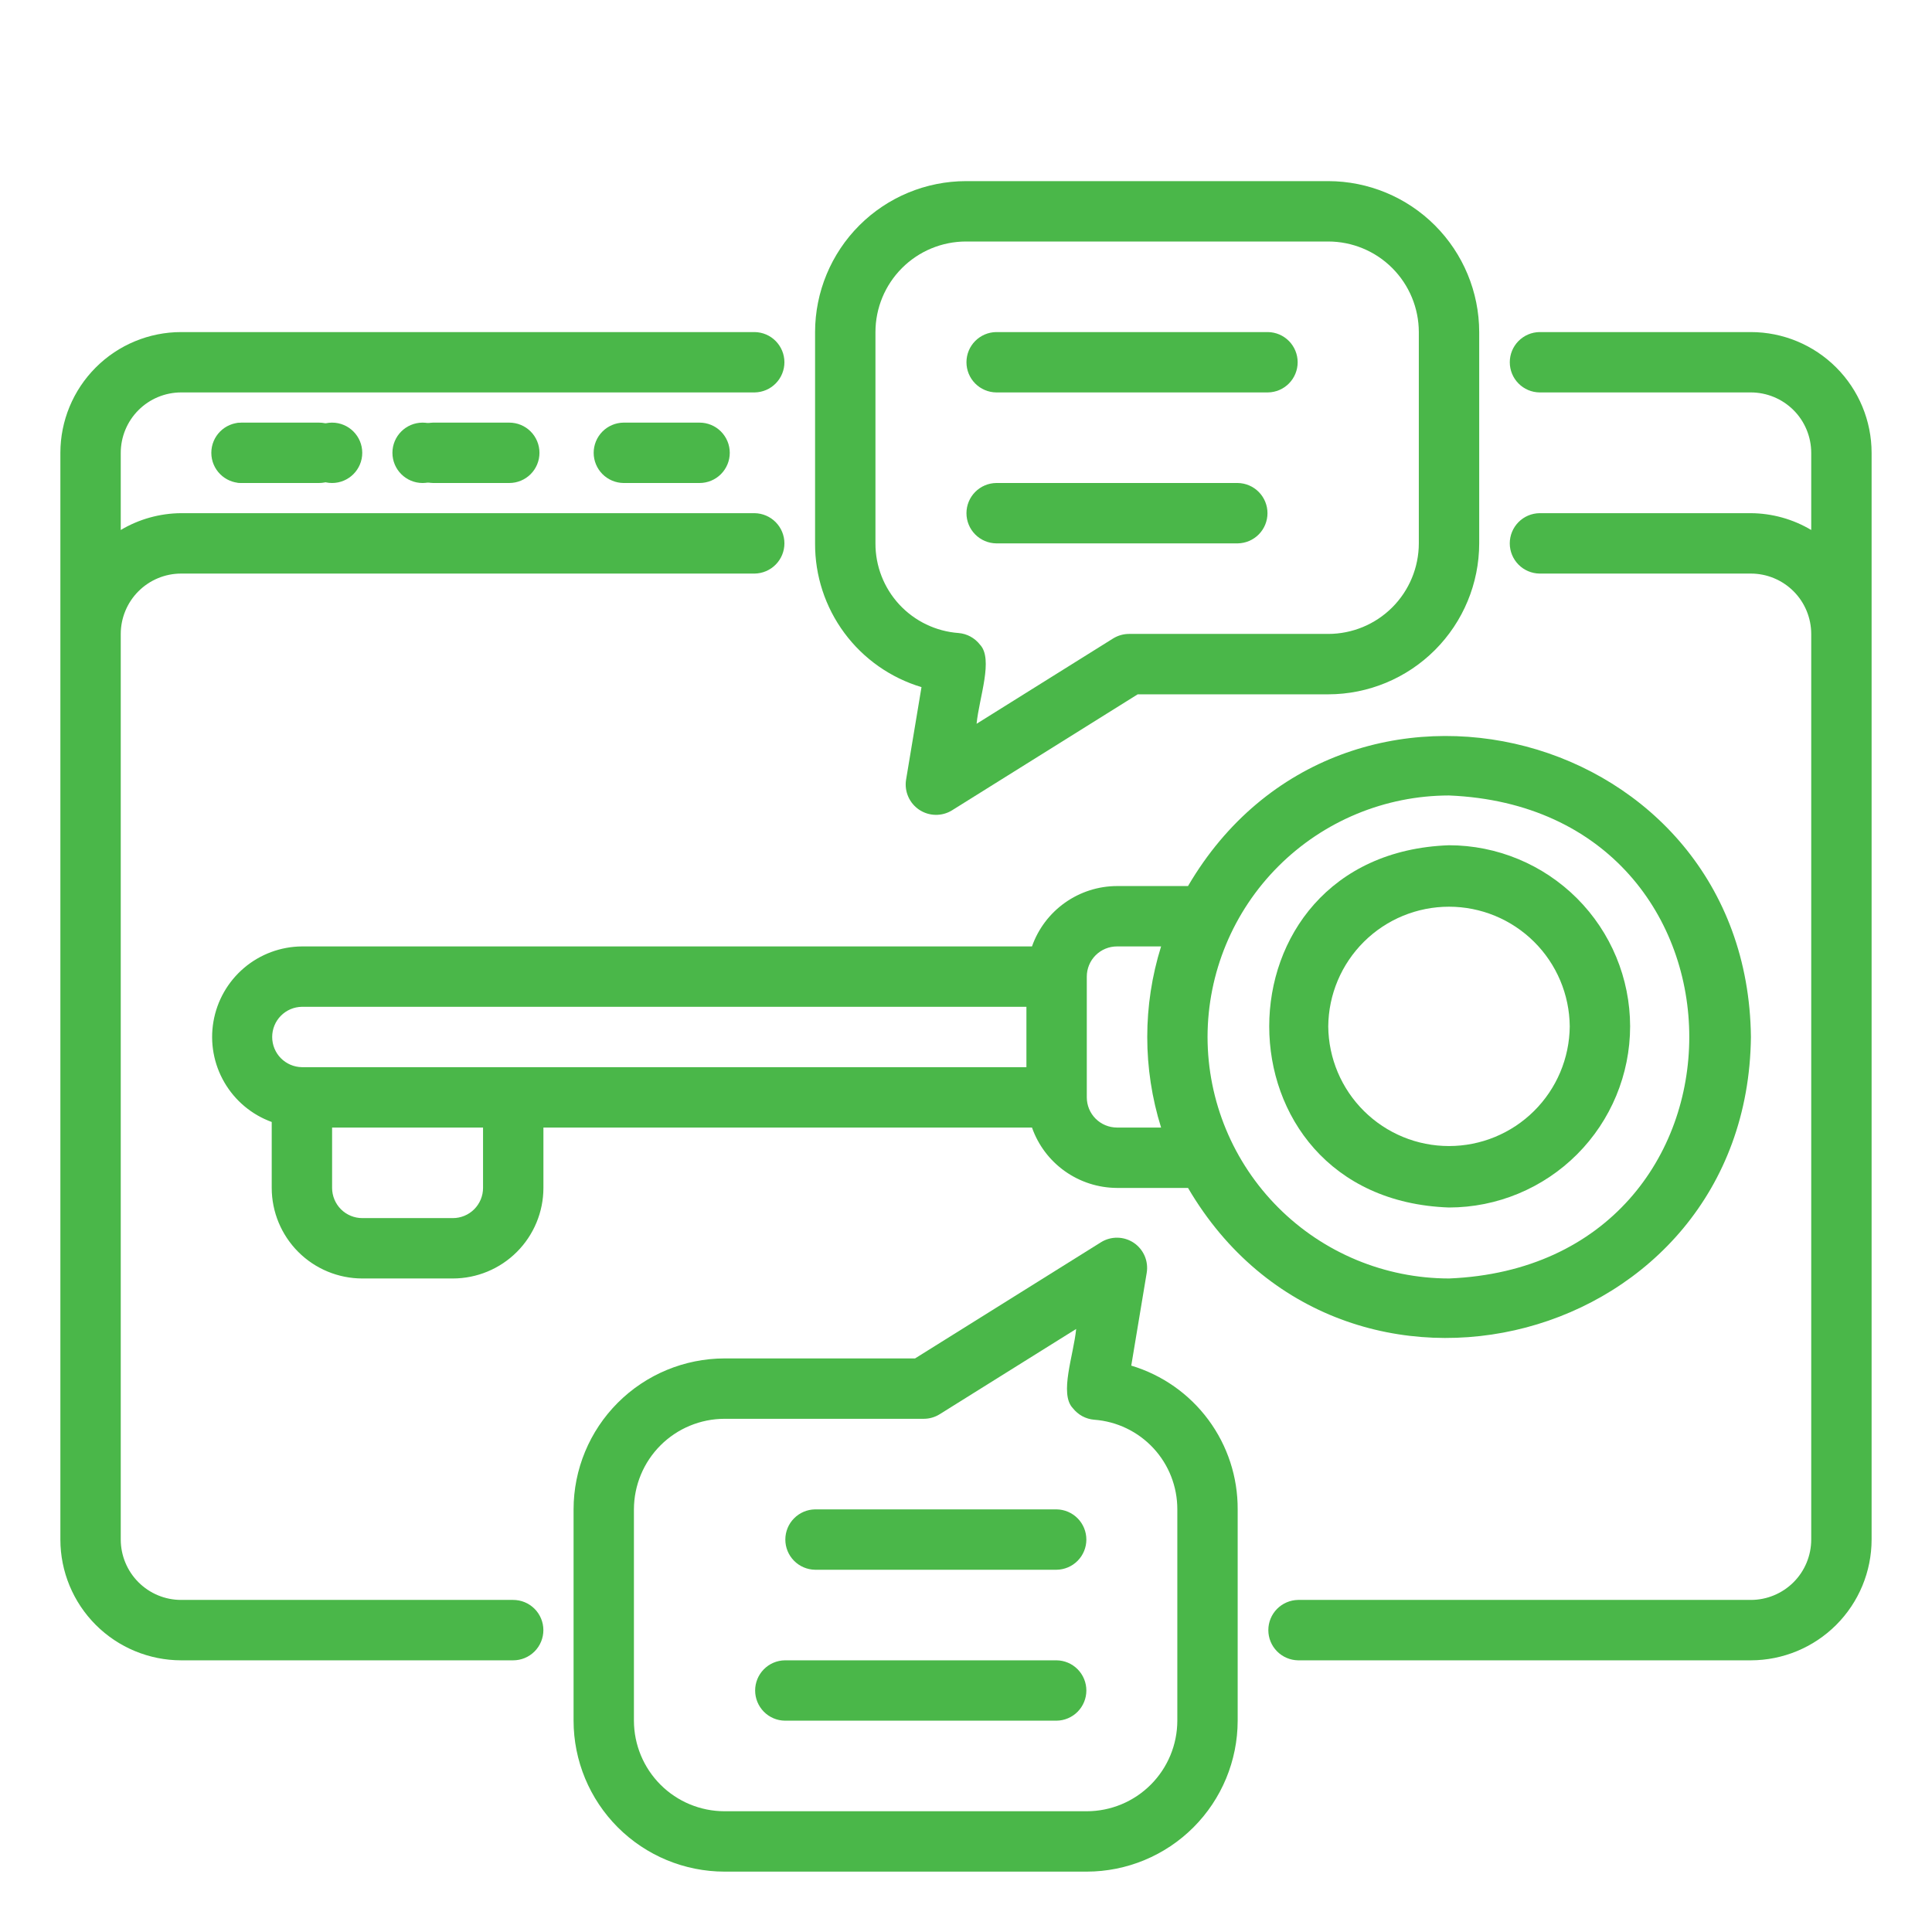
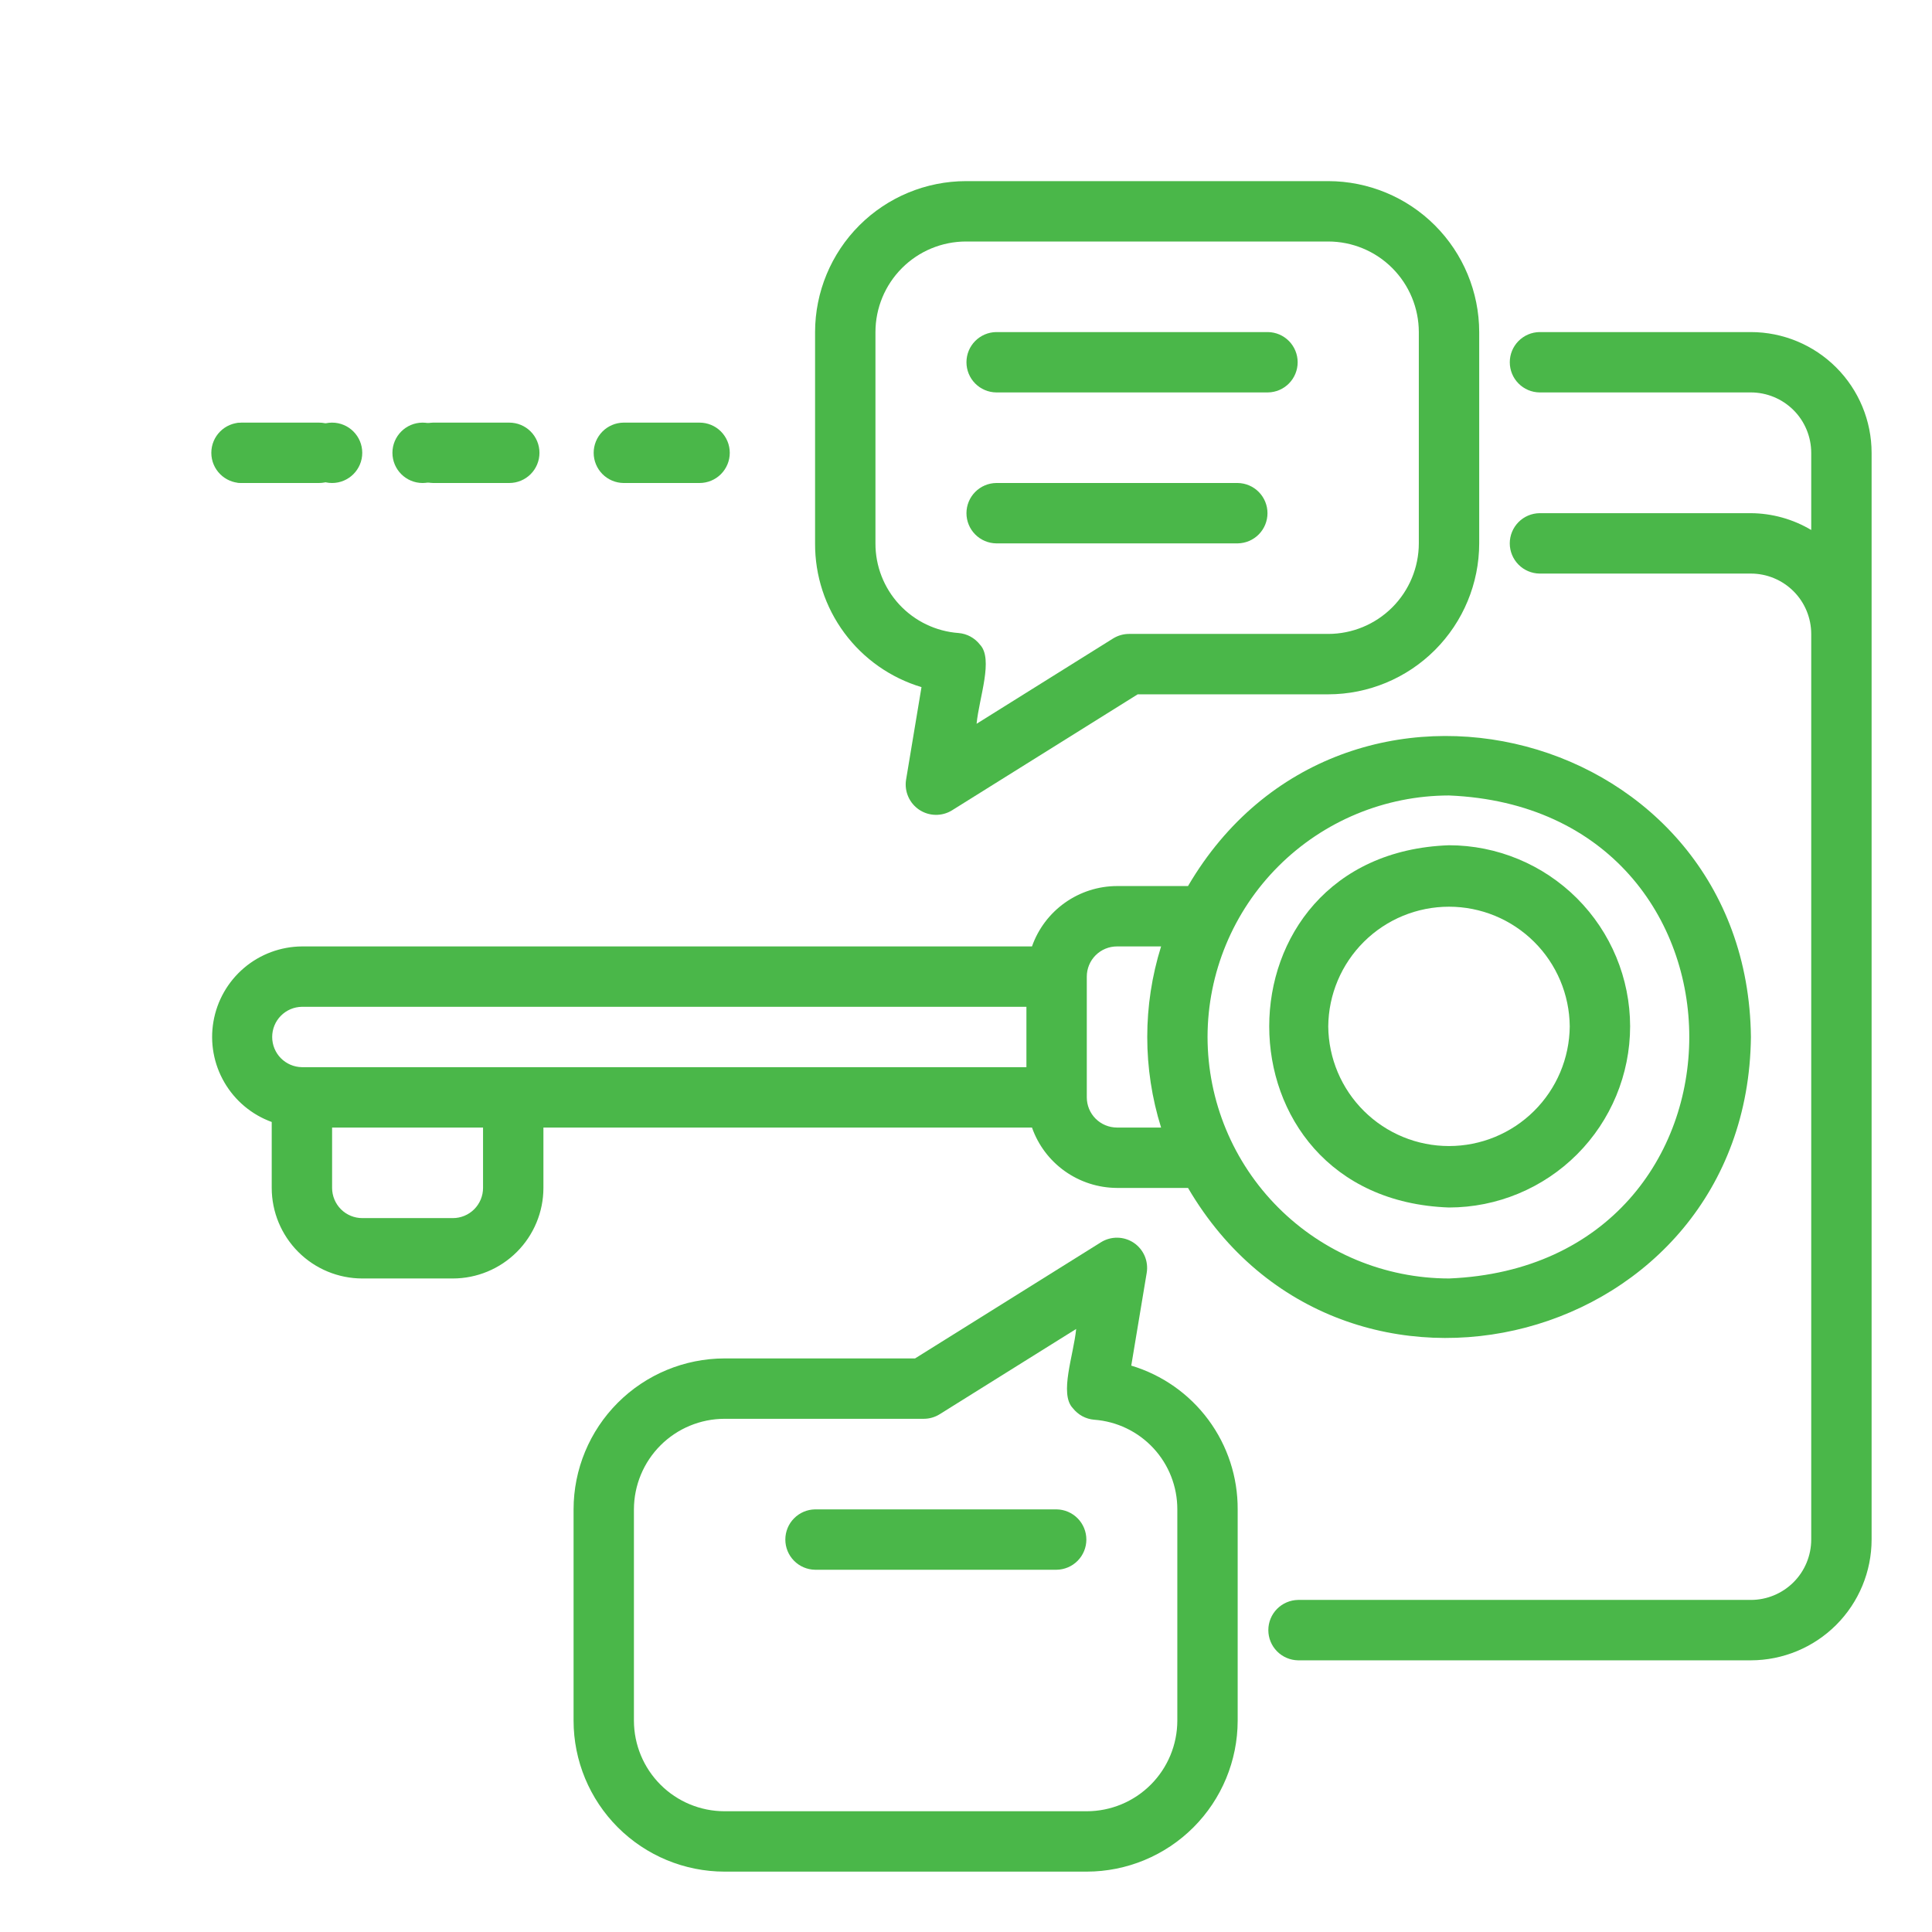
<svg xmlns="http://www.w3.org/2000/svg" width="84" height="84" viewBox="0 0 84 84" fill="none">
-   <path d="M23.625 70.875C23.625 70.703 23.591 70.532 23.525 70.373C23.459 70.213 23.363 70.069 23.241 69.947C23.119 69.825 22.974 69.728 22.815 69.662C22.656 69.596 22.485 69.562 22.312 69.562H7.875C7.179 69.562 6.512 69.285 6.02 68.793C5.528 68.301 5.251 67.633 5.25 66.938V27.562C5.251 26.867 5.528 26.199 6.02 25.707C6.512 25.215 7.179 24.938 7.875 24.938H32.812C33.157 24.932 33.486 24.791 33.727 24.546C33.969 24.3 34.105 23.97 34.105 23.625C34.105 23.28 33.969 22.95 33.727 22.704C33.486 22.459 33.157 22.318 32.812 22.312H7.875C6.951 22.318 6.044 22.57 5.25 23.043V19.688C5.251 18.992 5.528 18.324 6.02 17.832C6.512 17.34 7.179 17.063 7.875 17.062H32.812C33.157 17.057 33.486 16.916 33.727 16.671C33.969 16.425 34.105 16.095 34.105 15.75C34.105 15.405 33.969 15.075 33.727 14.829C33.486 14.583 33.157 14.443 32.812 14.438H7.875C6.483 14.439 5.148 14.992 4.164 15.977C3.18 16.961 2.626 18.296 2.625 19.688V66.938C2.626 68.329 3.18 69.664 4.164 70.648C5.148 71.632 6.483 72.186 7.875 72.188H22.312C22.485 72.188 22.656 72.154 22.815 72.088C22.974 72.022 23.119 71.925 23.241 71.803C23.363 71.681 23.459 71.537 23.525 71.377C23.591 71.218 23.625 71.047 23.625 70.875Z" fill="#4AB749" />
  <path d="M76.124 14.438H66.937C66.592 14.442 66.263 14.583 66.021 14.828C65.778 15.074 65.643 15.405 65.643 15.75C65.643 16.095 65.778 16.426 66.021 16.672C66.263 16.917 66.592 17.058 66.937 17.062H76.124C76.82 17.063 77.487 17.34 77.98 17.832C78.472 18.324 78.748 18.992 78.749 19.688V23.043C77.955 22.57 77.049 22.318 76.124 22.312H66.937C66.592 22.317 66.262 22.457 66.02 22.703C65.778 22.949 65.642 23.28 65.642 23.625C65.642 23.97 65.778 24.301 66.02 24.547C66.262 24.793 66.592 24.933 66.937 24.938H76.124C76.82 24.938 77.487 25.215 77.98 25.707C78.472 26.199 78.748 26.867 78.749 27.562V66.938C78.748 67.633 78.472 68.301 77.98 68.793C77.487 69.285 76.82 69.562 76.124 69.562H56.437C56.092 69.568 55.764 69.709 55.522 69.954C55.28 70.2 55.145 70.53 55.145 70.875C55.145 71.22 55.28 71.55 55.522 71.796C55.764 72.041 56.092 72.182 56.437 72.188H76.124C77.516 72.186 78.851 71.632 79.835 70.648C80.819 69.664 81.373 68.329 81.374 66.938V19.688C81.373 18.296 80.819 16.961 79.835 15.977C78.851 14.992 77.516 14.439 76.124 14.438Z" fill="#4AB749" />
  <path d="M10.56 18.375C10.215 18.38 9.886 18.52 9.644 18.766C9.401 19.012 9.266 19.343 9.266 19.688C9.266 20.032 9.401 20.363 9.644 20.609C9.886 20.855 10.215 20.995 10.56 21H13.869C14.217 21 14.551 20.862 14.797 20.616C15.043 20.369 15.182 20.036 15.182 19.688C15.182 19.339 15.043 19.006 14.797 18.759C14.551 18.513 14.217 18.375 13.869 18.375H10.56Z" fill="#4AB749" />
  <path d="M18.833 18.375C18.488 18.38 18.159 18.52 17.917 18.766C17.675 19.012 17.539 19.343 17.539 19.688C17.539 20.032 17.675 20.363 17.917 20.609C18.159 20.855 18.488 20.995 18.833 21H22.142C22.491 21 22.825 20.862 23.071 20.616C23.317 20.369 23.455 20.036 23.455 19.688C23.455 19.339 23.317 19.006 23.071 18.759C22.825 18.513 22.491 18.375 22.142 18.375H18.833Z" fill="#4AB749" />
  <path d="M27.107 18.375C26.762 18.38 26.433 18.52 26.19 18.766C25.948 19.012 25.812 19.343 25.812 19.688C25.812 20.032 25.948 20.363 26.19 20.609C26.433 20.855 26.762 20.995 27.107 21H30.416C30.764 21 31.098 20.862 31.344 20.616C31.59 20.369 31.729 20.036 31.729 19.688C31.729 19.339 31.59 19.006 31.344 18.759C31.098 18.513 30.764 18.375 30.416 18.375H27.107Z" fill="#4AB749" />
  <path d="M76.127 45.086C75.978 31.618 58.364 27.06 51.653 38.524H48.564C47.753 38.526 46.962 38.78 46.3 39.25C45.638 39.72 45.138 40.383 44.869 41.149H13.127C12.204 41.156 11.313 41.487 10.61 42.084C9.907 42.682 9.436 43.507 9.28 44.416C9.123 45.326 9.291 46.261 9.755 47.059C10.218 47.857 10.947 48.467 11.814 48.782V51.649C11.815 52.693 12.231 53.694 12.969 54.432C13.707 55.17 14.708 55.585 15.752 55.586H19.689C20.733 55.585 21.734 55.17 22.472 54.432C23.21 53.694 23.626 52.693 23.627 51.649V49.024H44.869C45.138 49.789 45.638 50.453 46.3 50.922C46.962 51.392 47.753 51.646 48.564 51.649H51.653C58.37 63.118 75.981 58.546 76.127 45.086ZM13.127 43.774H44.627V46.399H13.127C12.782 46.394 12.453 46.253 12.211 46.008C11.969 45.762 11.834 45.431 11.834 45.086C11.834 44.741 11.969 44.41 12.211 44.165C12.453 43.919 12.782 43.779 13.127 43.774ZM21.002 51.649C21.002 51.997 20.863 52.33 20.617 52.577C20.371 52.823 20.037 52.961 19.689 52.961H15.752C15.404 52.961 15.07 52.823 14.824 52.577C14.578 52.33 14.44 51.997 14.439 51.649V49.024H21.002V51.649ZM48.564 49.024C48.216 49.023 47.883 48.885 47.636 48.639C47.39 48.393 47.252 48.059 47.252 47.711V42.461C47.252 42.113 47.39 41.779 47.636 41.533C47.883 41.287 48.216 41.149 48.564 41.149H50.482C49.68 43.712 49.68 46.46 50.482 49.024H48.564ZM52.502 45.086C52.505 42.302 53.612 39.633 55.581 37.665C57.549 35.697 60.218 34.589 63.002 34.586C76.931 35.163 76.927 55.011 63.002 55.586C60.218 55.583 57.549 54.476 55.581 52.507C53.612 50.539 52.505 47.87 52.502 45.086Z" fill="#4AB749" />
  <path d="M70.875 44.625C70.872 42.537 70.042 40.535 68.566 39.059C67.089 37.583 65.088 36.752 63 36.75C52.577 37.12 52.58 52.132 63 52.5C65.088 52.498 67.089 51.667 68.566 50.191C70.042 48.715 70.872 46.713 70.875 44.625ZM57.75 44.625C57.762 43.241 58.321 41.917 59.304 40.943C60.287 39.968 61.615 39.422 63 39.422C64.384 39.422 65.712 39.969 66.695 40.943C67.679 41.917 68.237 43.241 68.25 44.625C68.237 46.009 67.679 47.333 66.695 48.307C65.712 49.282 64.384 49.828 62.999 49.828C61.615 49.828 60.287 49.282 59.304 48.307C58.321 47.333 57.762 46.009 57.75 44.625Z" fill="#4AB749" />
  <path d="M40.065 29.875L39.393 33.91C39.355 34.158 39.389 34.412 39.491 34.642C39.592 34.871 39.757 35.067 39.966 35.207C40.175 35.346 40.419 35.423 40.67 35.428C40.921 35.434 41.169 35.368 41.384 35.237L49.465 30.188H57.75C59.49 30.186 61.158 29.493 62.388 28.263C63.618 27.033 64.311 25.365 64.313 23.625V14.438C64.311 12.698 63.618 11.03 62.388 9.799C61.158 8.569 59.49 7.877 57.75 7.875H42C40.26 7.877 38.592 8.569 37.362 9.799C36.132 11.03 35.44 12.698 35.438 14.438V23.625C35.431 25.027 35.877 26.393 36.712 27.52C37.546 28.646 38.722 29.472 40.065 29.875ZM38.063 14.438C38.064 13.394 38.479 12.393 39.217 11.655C39.955 10.916 40.956 10.501 42 10.5H57.75C58.794 10.501 59.795 10.916 60.533 11.655C61.271 12.393 61.686 13.394 61.688 14.438V23.625C61.686 24.669 61.271 25.67 60.533 26.408C59.795 27.146 58.794 27.561 57.75 27.562H49.088C48.842 27.562 48.601 27.632 48.392 27.762L42.46 31.469C42.573 30.32 43.204 28.65 42.605 28.025C42.493 27.882 42.353 27.764 42.194 27.677C42.034 27.59 41.858 27.538 41.677 27.523C40.693 27.451 39.773 27.009 39.102 26.286C38.431 25.562 38.06 24.612 38.063 23.625V14.438Z" fill="#4AB749" />
  <path d="M43.314 17.062H55.126C55.471 17.058 55.8 16.917 56.042 16.672C56.284 16.426 56.42 16.095 56.42 15.75C56.42 15.405 56.284 15.074 56.042 14.828C55.8 14.583 55.471 14.442 55.126 14.438H43.314C42.969 14.442 42.64 14.583 42.398 14.828C42.155 15.074 42.02 15.405 42.02 15.75C42.02 16.095 42.155 16.426 42.398 16.672C42.64 16.917 42.969 17.058 43.314 17.062Z" fill="#4AB749" />
  <path d="M43.314 23.625H53.814C54.158 23.62 54.488 23.48 54.73 23.234C54.972 22.988 55.108 22.657 55.108 22.312C55.108 21.968 54.972 21.637 54.73 21.391C54.488 21.145 54.158 21.005 53.814 21H43.314C42.969 21.005 42.64 21.145 42.398 21.391C42.155 21.637 42.02 21.968 42.02 22.312C42.02 22.657 42.155 22.988 42.398 23.234C42.64 23.48 42.969 23.62 43.314 23.625Z" fill="#4AB749" />
  <path d="M49.292 54.033C49.081 53.893 48.835 53.816 48.582 53.813C48.329 53.809 48.081 53.878 47.867 54.012L39.785 59.062H31.5C29.76 59.065 28.092 59.757 26.862 60.987C25.632 62.217 24.939 63.885 24.938 65.625V74.812C24.939 76.552 25.632 78.22 26.862 79.451C28.092 80.681 29.76 81.373 31.5 81.375H47.25C48.99 81.373 50.658 80.681 51.888 79.451C53.118 78.22 53.81 76.552 53.812 74.812V65.625C53.819 64.223 53.373 62.857 52.538 61.73C51.705 60.604 50.528 59.778 49.185 59.375L49.857 55.34C49.898 55.091 49.867 54.835 49.767 54.603C49.666 54.372 49.502 54.174 49.292 54.033ZM51.188 65.625V74.812C51.186 75.856 50.771 76.857 50.033 77.595C49.295 78.334 48.294 78.749 47.25 78.75H31.5C30.456 78.749 29.455 78.334 28.717 77.595C27.979 76.857 27.564 75.856 27.562 74.812V65.625C27.564 64.581 27.979 63.58 28.717 62.842C29.455 62.104 30.456 61.689 31.5 61.687H40.162C40.408 61.687 40.649 61.618 40.858 61.487L46.79 57.781C46.678 58.928 46.046 60.6 46.645 61.225C46.757 61.368 46.897 61.486 47.056 61.573C47.216 61.659 47.392 61.712 47.573 61.727C48.557 61.799 49.477 62.241 50.148 62.964C50.819 63.687 51.19 64.638 51.188 65.625Z" fill="#4AB749" />
-   <path d="M45.939 72.188H34.126C33.781 72.192 33.452 72.333 33.21 72.578C32.968 72.824 32.832 73.155 32.832 73.5C32.832 73.845 32.968 74.176 33.21 74.422C33.452 74.667 33.781 74.808 34.126 74.812H45.939C46.283 74.808 46.613 74.667 46.855 74.422C47.097 74.176 47.233 73.845 47.233 73.5C47.233 73.155 47.097 72.824 46.855 72.578C46.613 72.333 46.283 72.192 45.939 72.188Z" fill="#4AB749" />
  <path d="M45.939 65.625H35.439C35.094 65.63 34.765 65.77 34.523 66.016C34.28 66.261 34.145 66.593 34.145 66.938C34.145 67.282 34.28 67.614 34.523 67.859C34.765 68.105 35.094 68.245 35.439 68.25H45.939C46.283 68.245 46.613 68.105 46.855 67.859C47.097 67.614 47.233 67.282 47.233 66.938C47.233 66.593 47.097 66.261 46.855 66.016C46.613 65.77 46.283 65.63 45.939 65.625Z" fill="#4AB749" />
  <path d="M10.5 21C11.225 21 11.812 20.412 11.812 19.688C11.812 18.963 11.225 18.375 10.5 18.375C9.775 18.375 9.188 18.963 9.188 19.688C9.188 20.412 9.775 21 10.5 21Z" fill="#4AB749" />
  <path d="M14.438 21C15.162 21 15.75 20.412 15.75 19.688C15.75 18.963 15.162 18.375 14.438 18.375C13.713 18.375 13.125 18.963 13.125 19.688C13.125 20.412 13.713 21 14.438 21Z" fill="#4AB749" />
  <path d="M18.375 21C19.1 21 19.688 20.412 19.688 19.688C19.688 18.963 19.1 18.375 18.375 18.375C17.65 18.375 17.062 18.963 17.062 19.688C17.062 20.412 17.65 21 18.375 21Z" fill="#4AB749" />
</svg>